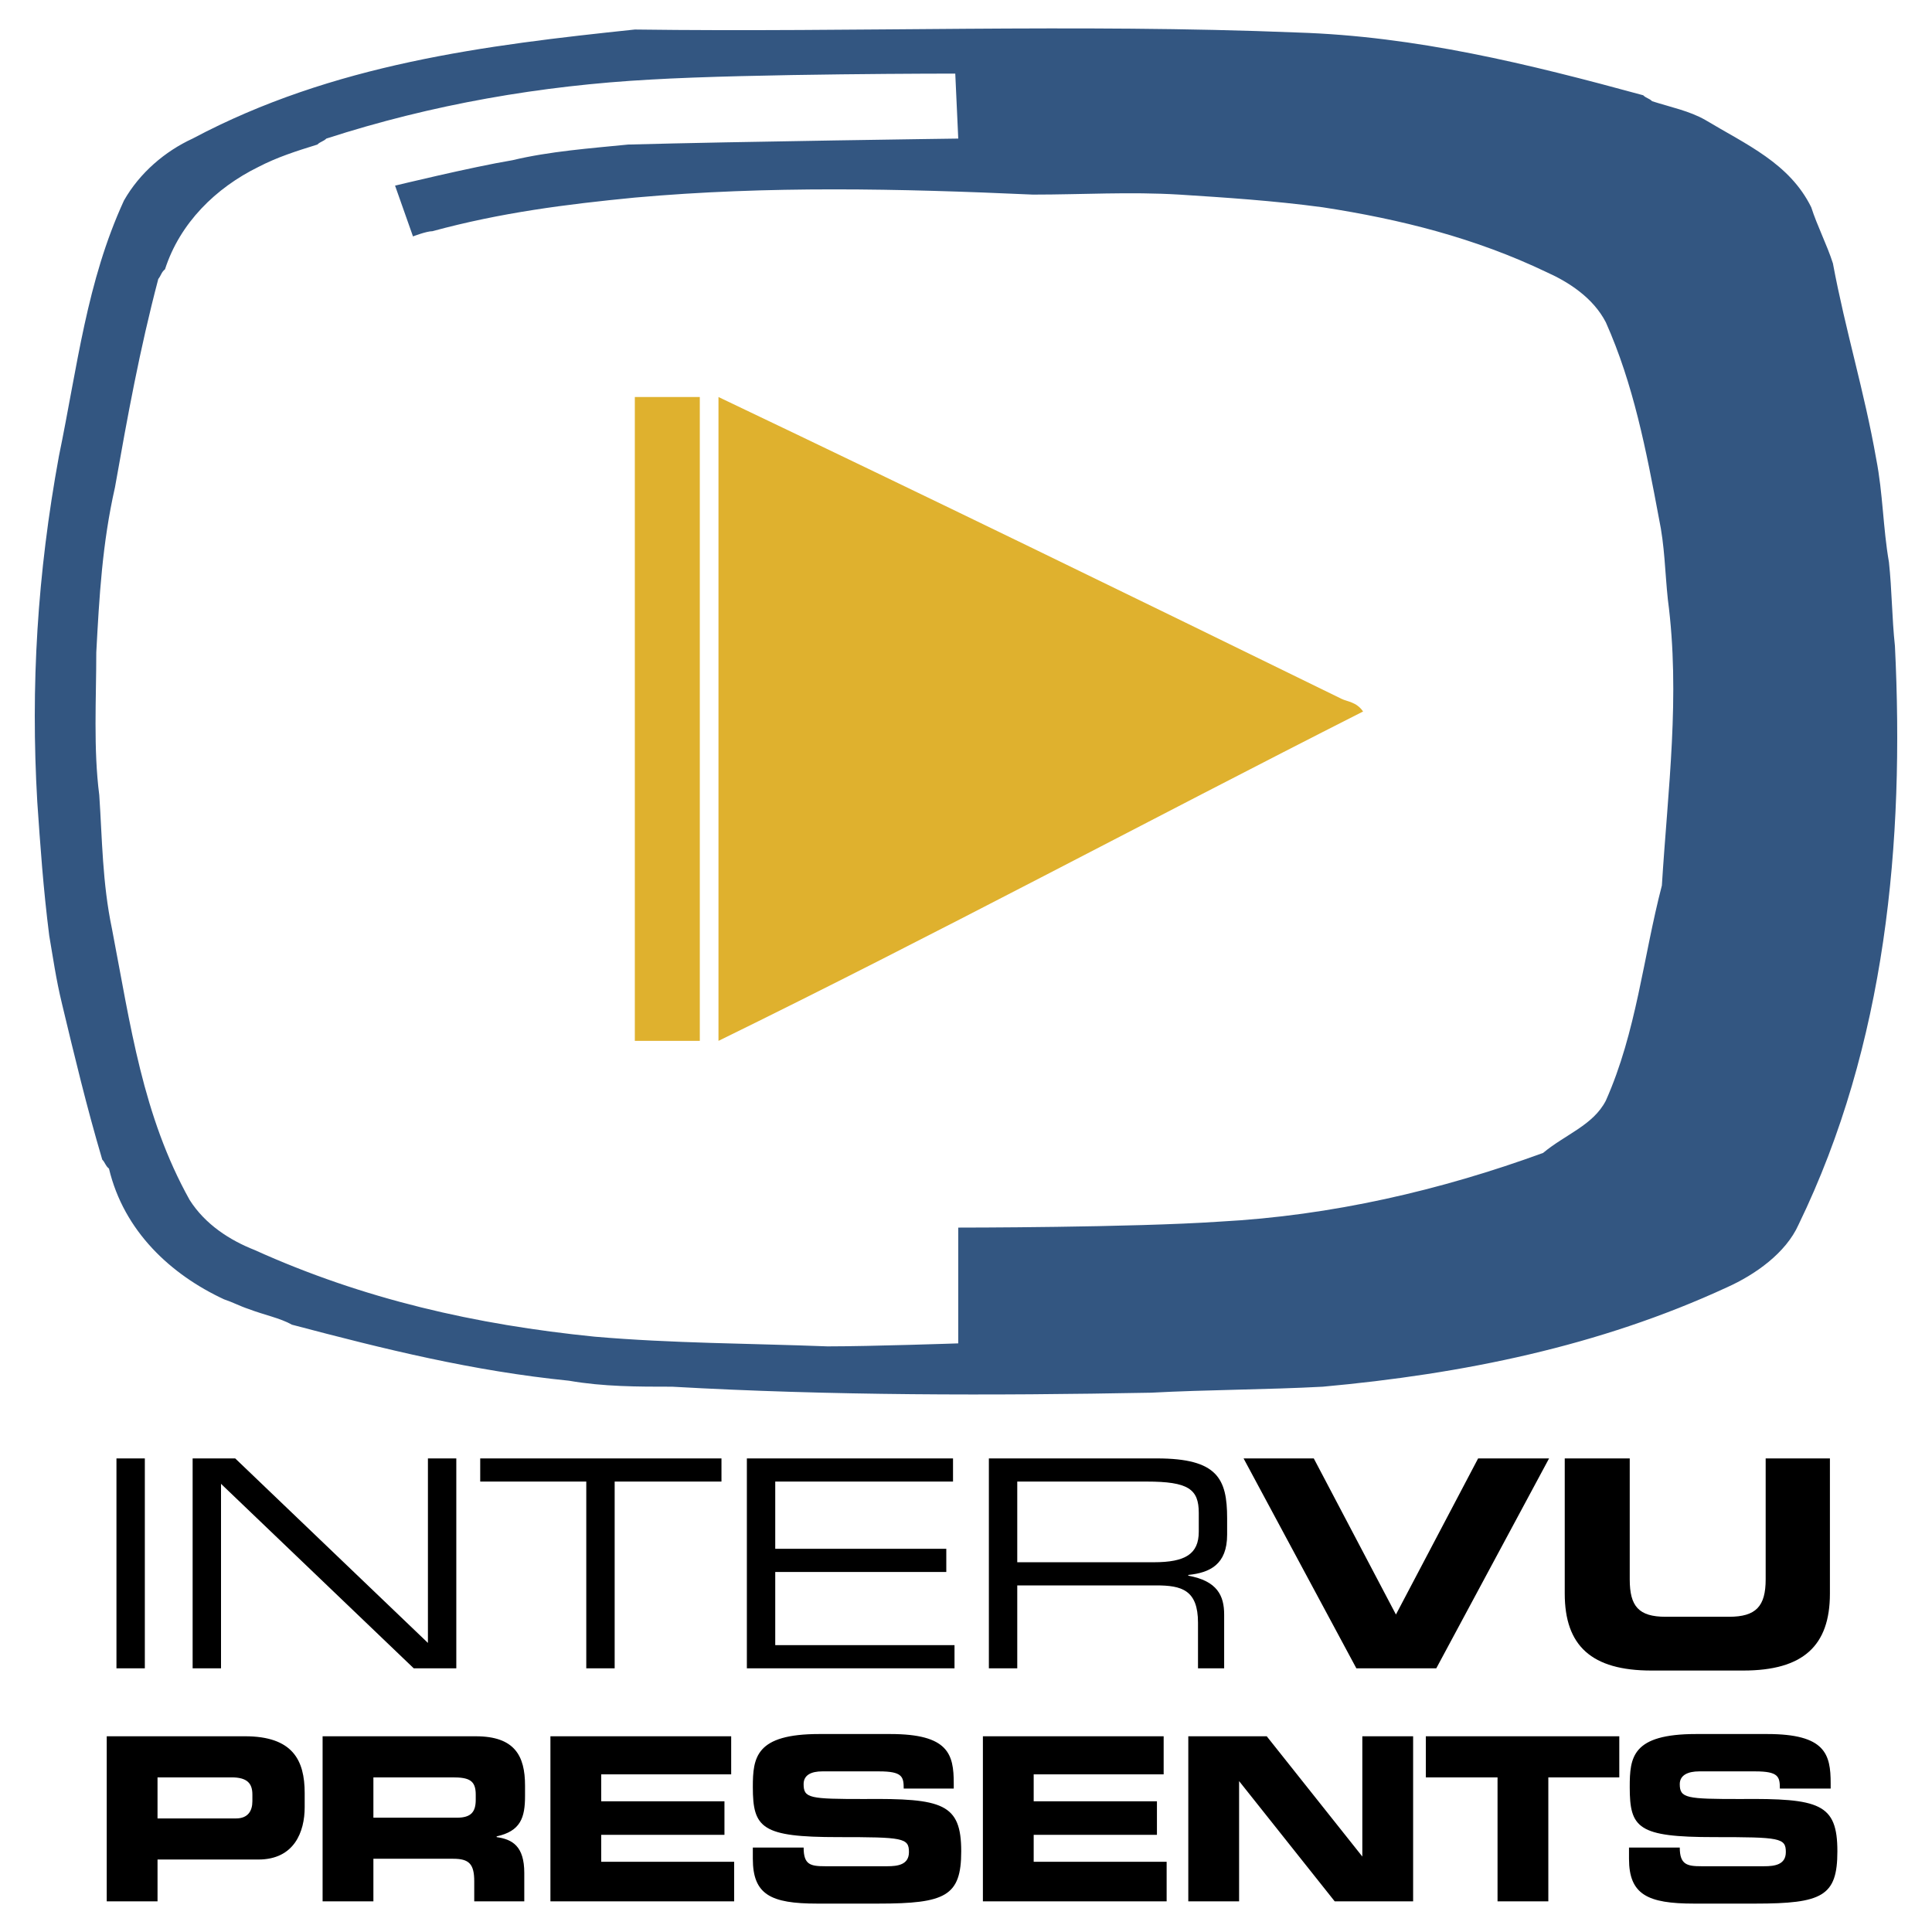
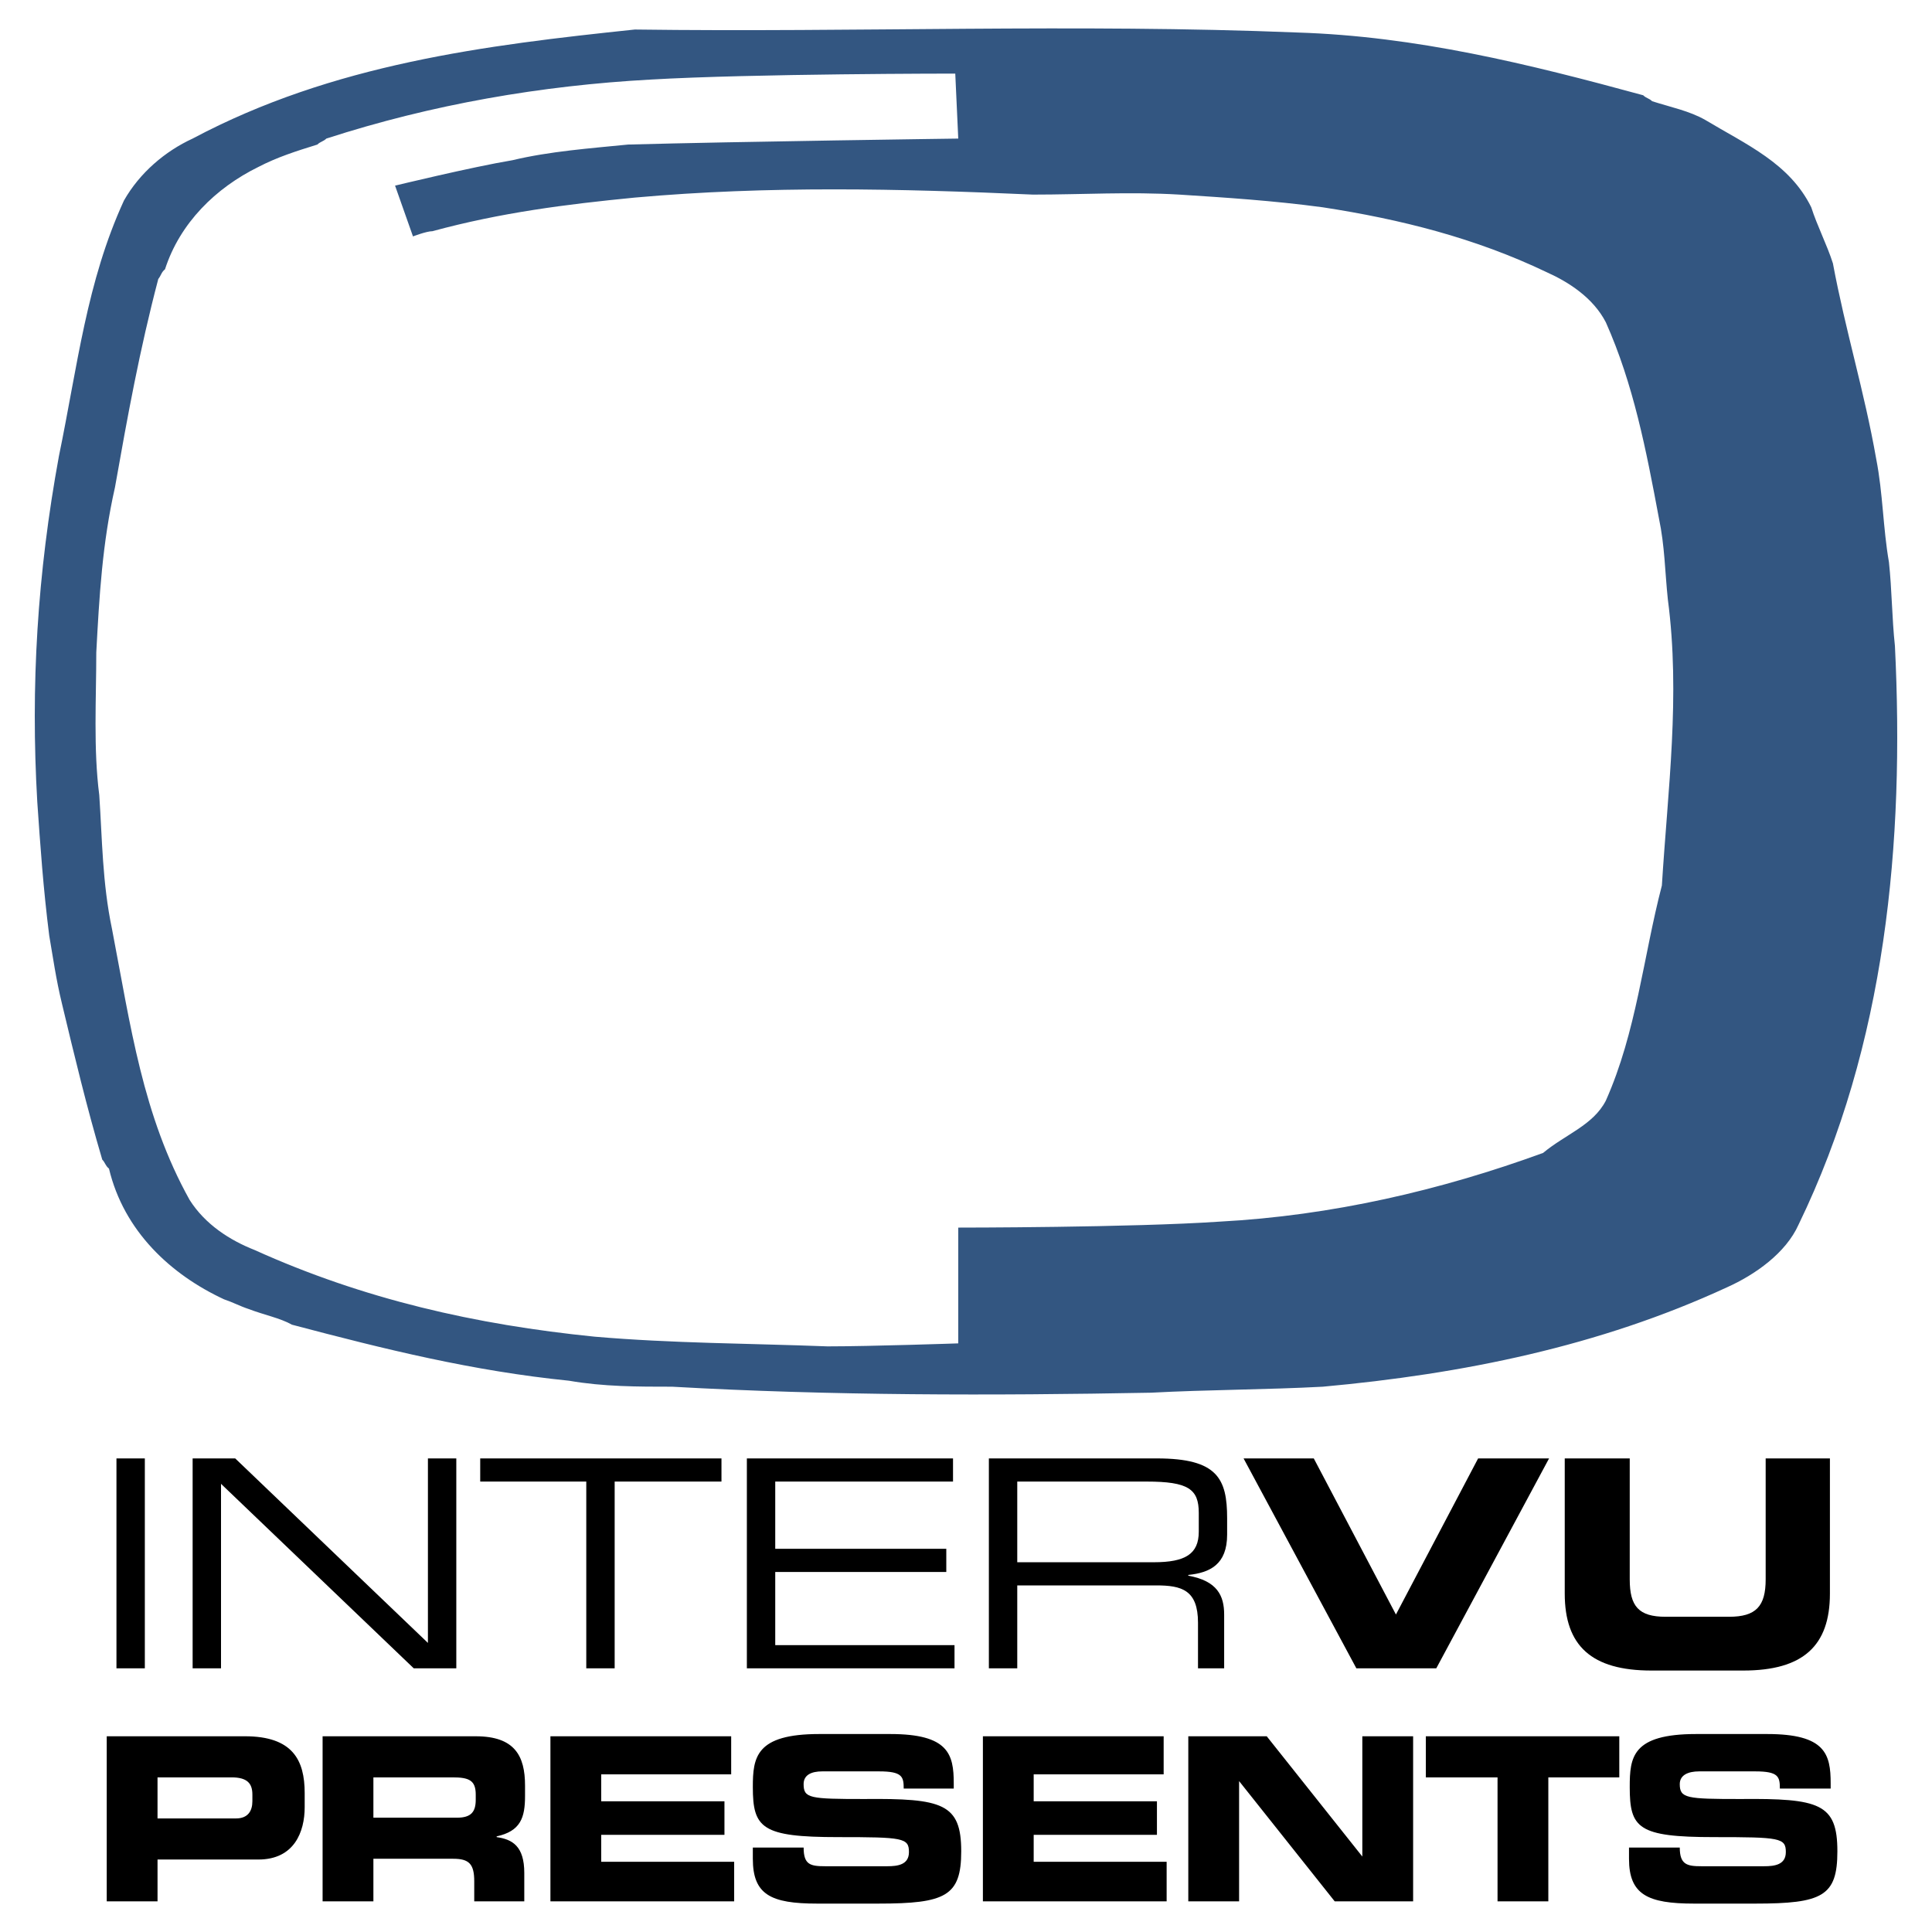
<svg xmlns="http://www.w3.org/2000/svg" width="2500" height="2500" viewBox="0 0 192.756 192.756">
  <g fill-rule="evenodd" clip-rule="evenodd">
-     <path fill="#fff" d="M0 0h192.756v192.756H0V0z" />
    <path d="M189.055 64.426c-.297-2.757-.297-5.589-.596-8.346-.596-3.428-.596-6.856-1.268-10.284-1.191-6.782-3.055-12.743-4.322-19.525-.596-1.863-1.564-3.726-2.16-5.589-2.162-4.396-6.484-6.26-10.582-8.719-1.566-.895-3.428-1.267-5.291-1.863-.299-.298-.598-.298-.895-.596-11.477-3.13-22.654-5.887-34.504-6.26-22.059-.895-44.042 0-66.101-.298-14.904 1.565-30.106 3.428-44.117 10.88-2.757 1.267-5.291 3.428-6.855 6.186-3.727 8.122-4.621 16.469-6.484 25.486-2.161 11.774-2.832 22.953-2.161 34.503.298 4.322.596 8.645 1.192 13.34.373 2.161.67 4.323 1.267 6.782 1.267 5.291 2.459 10.283 4.024 15.574.298.299.298.596.67.895 1.491 6.26 6.185 10.582 11.477 13.041.894.299 1.565.672 2.459.969 1.565.596 3.13.895 4.322 1.564 9.315 2.461 18.034 4.621 27.648 5.59 3.428.596 6.856.596 10.284.596 15.799.895 31.971.895 47.77.598 5.588-.299 11.551-.299 17.139-.598 13.936-1.266 27.574-4.023 40.316-9.91 2.832-1.268 5.887-3.428 7.154-6.26 8.719-17.961 10.582-38.156 9.614-57.756zm-23.25 23.922c-1.863 7.154-2.535 14.607-5.59 21.462-1.268 2.459-4.023 3.354-6.26 5.217-10.209 3.727-21.09 6.26-32.268 6.855-8.719.596-26.083.596-26.083.596v11.551s-8.719.299-13.042.299c-7.75-.299-15.5-.299-23.25-.969-11.849-1.193-23.027-3.727-33.908-8.645-2.459-.969-4.918-2.533-6.483-4.992-4.695-8.422-5.887-17.365-7.75-27.052-.969-4.621-.969-8.943-1.267-13.34-.596-4.62-.298-9.613-.298-14.233.298-5.589.596-10.88 1.863-16.469 1.267-7.154 2.459-13.712 4.322-20.792.298-.373.298-.671.671-.969 1.49-4.62 5.067-8.123 9.315-10.21 1.863-.968 3.726-1.564 5.887-2.235.298-.298.596-.298.895-.596 10.582-3.428 21.462-5.291 32.343-5.887 10.209-.596 30.405-.596 30.405-.596l.298 6.483s-22.059.298-32.939.596c-3.726.373-7.824.671-11.551 1.565-4.024.67-11.7 2.534-11.7 2.534l1.789 5.067s1.341-.521 1.938-.521c6.856-1.863 13.339-2.683 20.195-3.354 13.339-1.192 26.381-.895 39.72-.298 4.992 0 9.613-.298 14.605 0 4.621.298 9.316.597 14.309 1.267 7.75 1.192 15.203 3.056 22.357 6.483 2.16.969 4.619 2.534 5.887 4.993 2.758 6.185 4.023 12.743 5.291 19.524.596 2.832.596 5.291.895 8.123 1.267 9.614-.001 18.93-.596 28.543z" fill="#335681" />
-     <path d="M133.834 69.718c.596.298 1.49.298 2.162 1.267-21.463 10.88-42.851 22.357-64.313 32.863V39.611c20.791 9.911 41.286 19.897 62.151 30.107zM69.82 70.984v32.863h-6.483V39.61h6.483v31.374z" fill="#dfb12e" />
    <path d="M11.619 145.506h2.831v20.941h-2.831v-20.941zM19.219 145.506h4.248l19.227 18.408v-18.408h2.832v20.941h-4.248l-19.227-18.406v18.406h-2.832v-20.941zM58.493 147.816H47.911v-2.31h24.07v2.31H61.325v18.631h-2.832v-18.631zM74.515 145.506h20.568v2.31H77.346v6.707h17.066v2.311H77.346v7.303h17.886v2.31H74.515v-20.941zM101.492 155.865v-8.049h12.893c4.172 0 5.217.746 5.217 3.131v1.861c0 2.236-1.342 3.057-4.473 3.057h-13.637zm-2.832 10.582h2.832v-8.271h13.861c2.533 0 4.172.447 4.172 3.725v4.547h2.609v-5.365c0-1.863-.672-3.354-3.578-3.875v-.076c2.162-.223 3.875-1.043 3.875-4.023v-1.639c0-3.949-.969-5.963-7.004-5.963H98.66v20.94zM124.072 145.506h7.004l8.197 15.576 8.2-15.576h7.078l-11.252 20.941h-7.975l-11.252-20.941zM156.117 145.506h6.482v12.072c0 2.684.895 3.727 3.576 3.727h6.336c2.682 0 3.65-1.043 3.65-3.727v-12.072h6.41v13.488c0 5.217-2.684 7.676-8.645 7.676h-9.166c-5.963 0-8.645-2.459-8.645-7.676v-13.488h.002zM15.717 177.328h7.377c1.565 0 2.086.596 2.086 1.713v.672c0 .969-.447 1.713-1.64 1.713h-7.824v-4.098h.001zm-5.068 12.369h5.068v-4.172h10.06c3.577 0 4.621-2.758 4.621-5.217v-1.416c0-3.279-1.192-5.664-5.962-5.664H10.649v16.469zM37.254 177.328h7.899c1.64 0 2.311.297 2.311 1.713v.521c0 1.193-.447 1.789-1.863 1.789h-8.347v-4.023zm-5.068 12.369h5.068v-4.248h7.974c1.565 0 2.087.521 2.087 2.236v2.012h4.993v-2.832c0-2.682-1.192-3.354-2.757-3.576v-.074c2.385-.521 2.832-1.863 2.832-4.025v-1.043c0-2.98-1.043-4.918-4.918-4.918H32.186v16.468zM54.916 173.229H72.95v3.8H59.983v2.684h12.296v3.351H59.983v2.684h13.265v3.949H54.916v-16.468zM75.111 184.332h5.068c0 1.715.67 1.863 2.161 1.863h6.185c1.043 0 2.161-.148 2.161-1.416 0-1.416-.596-1.49-7.08-1.49-7.601 0-8.496-.895-8.496-4.992 0-2.982.298-5.293 6.632-5.293h7.08c5.812 0 6.334 2.014 6.334 4.92v.521h-4.993c0-1.193-.149-1.715-2.459-1.715H82.04c-1.118 0-1.863.373-1.863 1.268 0 1.416.596 1.49 6.036 1.49 7.825-.074 9.688.447 9.688 5.217 0 4.471-1.565 5.217-8.272 5.217h-6.11c-4.621 0-6.409-.895-6.409-4.473v-1.117h.001zM98.064 173.229h18.034v3.8h-12.967v2.684h12.297v3.351h-12.297v2.684h13.265v3.949H98.064v-16.468zM118.557 173.229h7.826l9.537 11.998v-11.998h5.068v16.468h-7.824l-9.539-11.998v11.998h-5.068v-16.468zM142.256 173.229h19.301v4.099h-7.08v12.369h-5.067v-12.369h-7.154v-4.099zM162.525 184.332h5.066c0 1.715.746 1.863 2.162 1.863h6.26c1.043 0 2.16-.148 2.16-1.416 0-1.416-.596-1.49-7.152-1.49-7.602 0-8.422-.895-8.422-4.992 0-2.982.225-5.293 6.633-5.293h7.08c5.812 0 6.334 2.014 6.334 4.92v.521h-5.068c0-1.193-.148-1.715-2.459-1.715h-5.59c-1.117 0-1.938.373-1.938 1.268 0 1.416.672 1.49 6.037 1.49 7.898-.074 9.688.447 9.688 5.217 0 4.471-1.49 5.217-8.197 5.217h-6.111c-4.619 0-6.482-.895-6.482-4.473v-1.117h-.001z" />
  </g>
</svg>